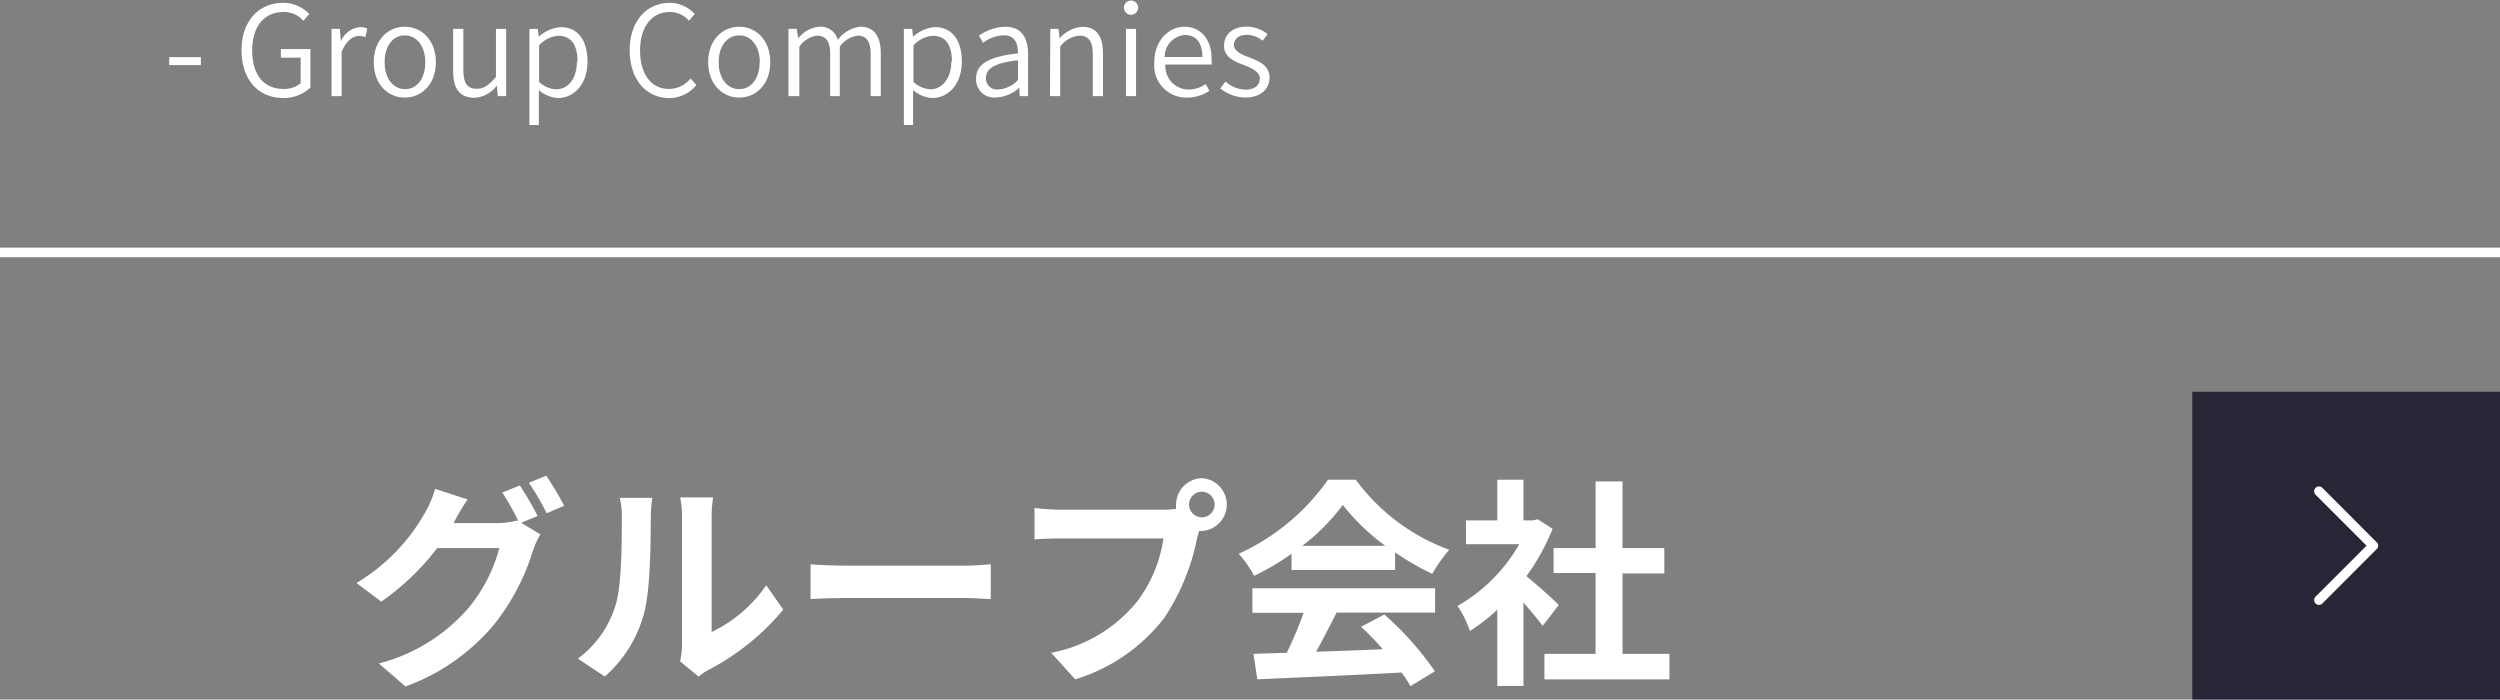
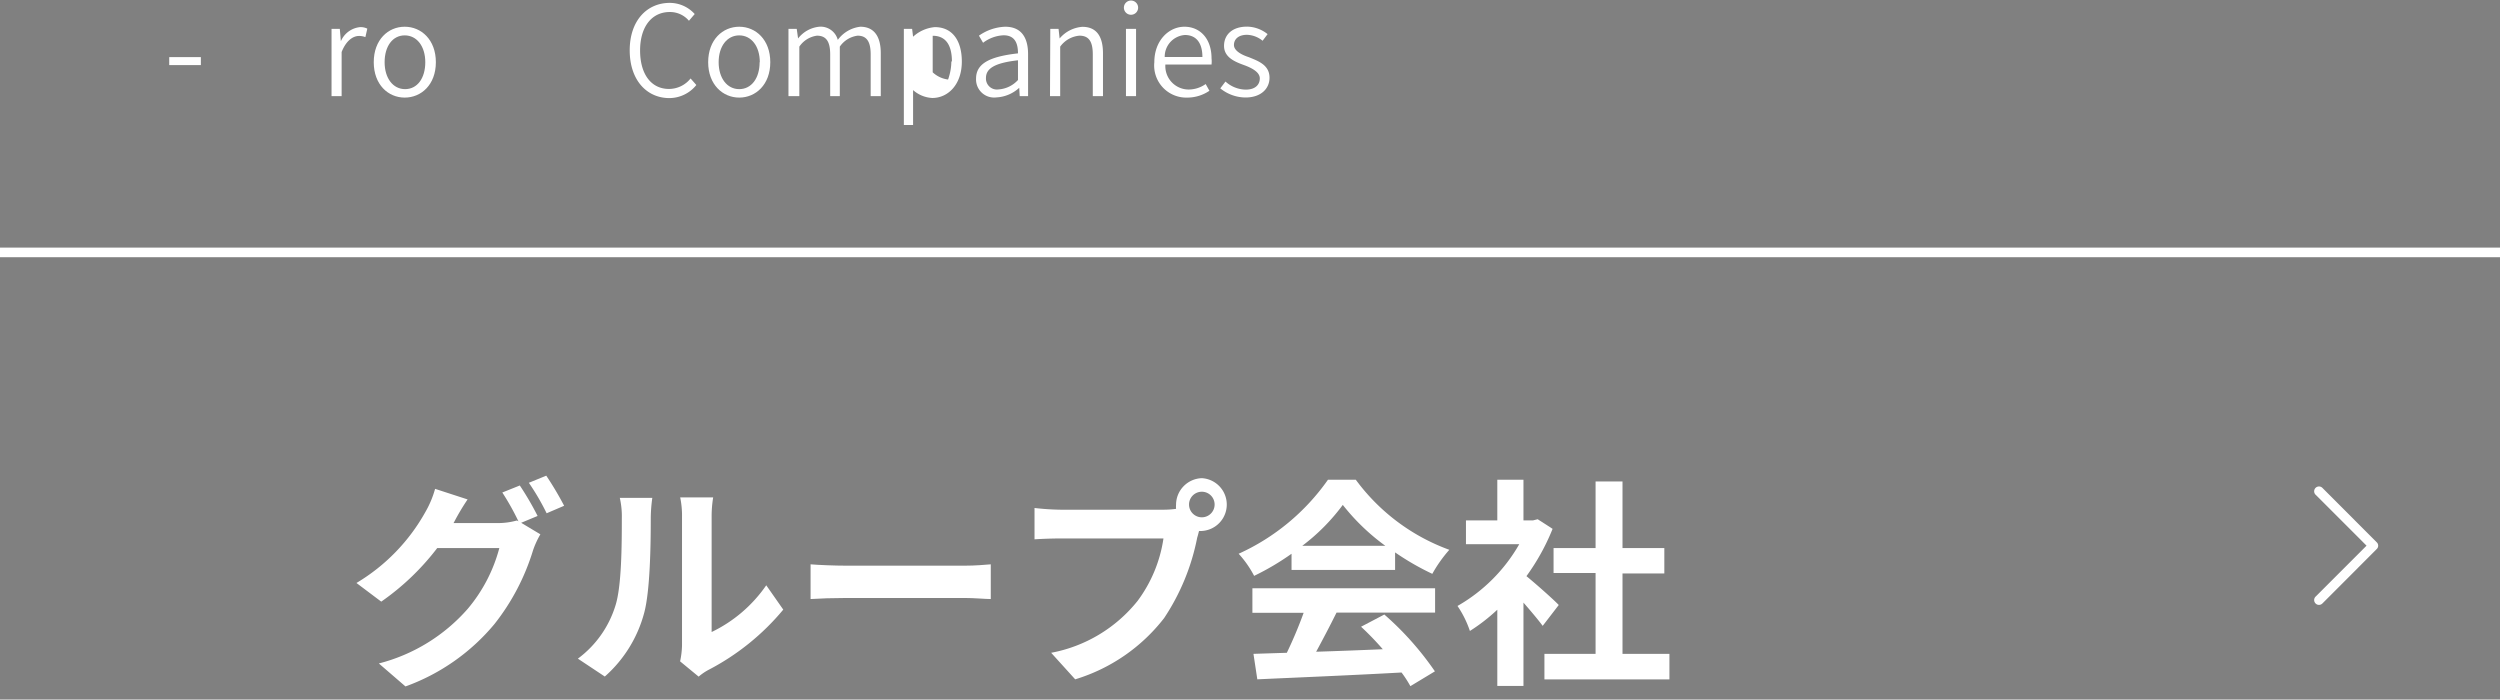
<svg xmlns="http://www.w3.org/2000/svg" viewBox="0 0 260 72.75">
  <rect x="0" y="0" width="260" height="72.75" fill="#808080" stroke="none" />
  <defs>
    <style>.cls-1{fill:#fff;}.cls-2{fill:#292436;}</style>
  </defs>
  <g id="レイヤー_2" data-name="レイヤー 2">
    <g id="テキスト">
      <rect class="cls-1" y="25.75" width="260" height="1" />
-       <rect class="cls-2" x="228" y="40.75" width="32" height="32" transform="translate(488 113.5) rotate(180)" />
      <path class="cls-1" d="M241.17,62.91a.49.49,0,0,1-.35-.15.5.5,0,0,1,0-.71l5.3-5.3-5.3-5.3a.5.5,0,0,1,.71-.71l5.65,5.66a.48.48,0,0,1,0,.7l-5.65,5.66A.51.51,0,0,1,241.17,62.91Z" />
      <path class="cls-1" d="M17.6,5.94h3.29v.83H17.6Z" />
-       <path class="cls-1" d="M25.12,5.23C25.12,2.17,26.93.3,29.44.3a3.69,3.69,0,0,1,2.72,1.16l-.6.7a2.69,2.69,0,0,0-2.09-.91c-2,0-3.24,1.51-3.24,4s1.17,4,3.24,4a2.72,2.72,0,0,0,1.8-.59V6H29.21v-.9h3.07v4a4,4,0,0,1-2.92,1.09C26.88,10.15,25.12,8.31,25.12,5.23Z" />
      <path class="cls-1" d="M34.48,3h.86l.11,1.29h0a2.43,2.43,0,0,1,2-1.47,1.53,1.53,0,0,1,.75.16L38,3.86a1.81,1.81,0,0,0-.67-.12c-.59,0-1.32.45-1.8,1.67V10H34.48Z" />
      <path class="cls-1" d="M38.87,6.47c0-2.34,1.5-3.69,3.22-3.69s3.24,1.35,3.24,3.69-1.52,3.68-3.24,3.68S38.87,8.8,38.87,6.47Zm5.36,0c0-1.66-.88-2.79-2.14-2.79S40,4.81,40,6.47s.87,2.8,2.13,2.8S44.23,8.15,44.23,6.47Z" />
-       <path class="cls-1" d="M47.13,7.42V3h1.06V7.29c0,1.34.4,1.94,1.39,1.94.74,0,1.27-.38,2-1.23V3h1.06v7h-.87l-.1-1.11h0a3.07,3.07,0,0,1-2.34,1.28C47.8,10.15,47.13,9.22,47.13,7.42Z" />
-       <path class="cls-1" d="M55.06,3h.86l.11.82h0a3.87,3.87,0,0,1,2.27-1c1.83,0,2.8,1.42,2.8,3.58,0,2.4-1.44,3.79-3.06,3.79a3.29,3.29,0,0,1-2-.82l0,1.24V13H55.06Zm5,3.41c0-1.59-.55-2.69-2-2.69a3,3,0,0,0-2,1v3.8a2.82,2.82,0,0,0,1.79.77C59.13,9.26,60,8.15,60,6.37Z" />
      <path class="cls-1" d="M65.49,5.23C65.49,2.17,67.26.3,69.66.3a3.5,3.5,0,0,1,2.59,1.16l-.6.7a2.57,2.57,0,0,0-2-.91c-1.85,0-3.08,1.51-3.08,4s1.17,4,3,4a2.87,2.87,0,0,0,2.25-1.09l.6.68a3.61,3.61,0,0,1-2.9,1.36C67.23,10.15,65.49,8.31,65.49,5.23Z" />
      <path class="cls-1" d="M73.65,6.47c0-2.34,1.51-3.69,3.23-3.69s3.23,1.35,3.23,3.69-1.52,3.68-3.23,3.68S73.65,8.8,73.65,6.47Zm5.37,0c0-1.66-.88-2.79-2.14-2.79s-2.14,1.13-2.14,2.79.88,2.8,2.14,2.8S79,8.15,79,6.47Z" />
      <path class="cls-1" d="M82,3h.86L83,4h0a3.19,3.19,0,0,1,2.19-1.22,1.84,1.84,0,0,1,1.94,1.37,3.39,3.39,0,0,1,2.34-1.37c1.43,0,2.13,1,2.13,2.75V10H90.55V5.66c0-1.36-.43-1.95-1.36-1.95a2.67,2.67,0,0,0-1.85,1.14V10h-1V5.66c0-1.36-.43-1.95-1.38-1.95a2.64,2.64,0,0,0-1.83,1.14V10H82Z" />
-       <path class="cls-1" d="M94,3h.86l.1.82h0a3.84,3.84,0,0,1,2.26-1c1.84,0,2.81,1.42,2.81,3.58,0,2.4-1.44,3.79-3.07,3.79a3.26,3.26,0,0,1-2-.82l0,1.24V13H94Zm5,3.41c0-1.59-.55-2.69-2-2.69a3.09,3.09,0,0,0-2,1v3.8a2.87,2.87,0,0,0,1.8.77C98,9.26,98.94,8.15,98.94,6.37Z" />
+       <path class="cls-1" d="M94,3h.86l.1.82h0a3.84,3.84,0,0,1,2.26-1c1.84,0,2.81,1.42,2.81,3.58,0,2.4-1.44,3.79-3.07,3.79a3.26,3.26,0,0,1-2-.82l0,1.24V13H94Zm5,3.41c0-1.59-.55-2.69-2-2.69v3.8a2.87,2.87,0,0,0,1.8.77C98,9.26,98.94,8.15,98.94,6.37Z" />
      <path class="cls-1" d="M101.51,8.18c0-1.54,1.34-2.29,4.36-2.63,0-1-.29-1.88-1.5-1.88a3.78,3.78,0,0,0-2.13.78l-.43-.74a5.05,5.05,0,0,1,2.73-.93c1.7,0,2.38,1.16,2.38,2.85V10h-.87L106,9.13h0a3.77,3.77,0,0,1-2.37,1A1.88,1.88,0,0,1,101.51,8.18Zm4.36.14V6.27c-2.49.28-3.33.88-3.33,1.84a1.14,1.14,0,0,0,1.3,1.19A3,3,0,0,0,105.87,8.32Z" />
      <path class="cls-1" d="M109.23,3h.86l.11,1h0a3.43,3.43,0,0,1,2.37-1.21c1.47,0,2.14,1,2.14,2.75V10h-1.06V5.66c0-1.36-.42-1.95-1.39-1.95a2.76,2.76,0,0,0-2,1.14V10h-1.06Z" />
      <path class="cls-1" d="M116.89.71a.74.74,0,0,1,1.47,0,.74.74,0,1,1-1.47,0ZM117.1,3h1.05v7H117.1Z" />
      <path class="cls-1" d="M120.05,6.47c0-2.27,1.52-3.69,3.13-3.69S126,4,126,6.07a3,3,0,0,1,0,.64h-4.8a2.43,2.43,0,0,0,2.41,2.6,3.09,3.09,0,0,0,1.78-.57l.39.7a4.1,4.1,0,0,1-2.3.71A3.34,3.34,0,0,1,120.05,6.47Zm5-.54c0-1.5-.67-2.29-1.82-2.29a2.26,2.26,0,0,0-2.1,2.29Z" />
      <path class="cls-1" d="M126.91,9.19l.54-.71a3.2,3.2,0,0,0,2.11.84c1,0,1.46-.52,1.46-1.17s-.84-1.09-1.64-1.38c-1-.36-2.08-.83-2.08-2s.87-2,2.39-2a3.48,3.48,0,0,1,2.14.78l-.52.69a2.68,2.68,0,0,0-1.62-.62c-.93,0-1.36.49-1.36,1.06s.73,1,1.53,1.26c1,.41,2.17.81,2.17,2.15,0,1.12-.88,2.05-2.5,2.05A4.21,4.21,0,0,1,126.91,9.19Z" />
      <path class="cls-1" d="M55.91,53.66l-1.71.71,2,1.2a9,9,0,0,0-.76,1.65,23.31,23.31,0,0,1-4,7.66,21.53,21.53,0,0,1-9.27,6.51L39.4,69a18.33,18.33,0,0,0,9.26-5.7A16.25,16.25,0,0,0,51.93,57H45.47a26,26,0,0,1-5.82,5.57l-2.58-1.94a19.81,19.81,0,0,0,7.18-7.4,10.3,10.3,0,0,0,1-2.39l3.38,1.1a23.65,23.65,0,0,0-1.4,2.35,1.05,1.05,0,0,1-.07.11h4.6a7.33,7.33,0,0,0,2-.27l.16.09a26.12,26.12,0,0,0-1.68-3l1.82-.73A30.47,30.47,0,0,1,55.91,53.66Zm2.76-1.06-1.82.78A24.57,24.57,0,0,0,55,50.21l1.81-.74A33.07,33.07,0,0,1,58.67,52.6Z" />
      <path class="cls-1" d="M64,63c.65-2,.67-6.32.67-9.1a8.67,8.67,0,0,0-.21-2.12h3.38a15.88,15.88,0,0,0-.16,2.09c0,2.72-.06,7.57-.69,9.89a13.44,13.44,0,0,1-4.09,6.6l-2.8-1.86A10.83,10.83,0,0,0,64,63Zm6.93,4.14V53.73a9.38,9.38,0,0,0-.19-2h3.43a12,12,0,0,0-.16,2v12a14.57,14.57,0,0,0,5.68-4.86l1.77,2.53a25.2,25.2,0,0,1-7.8,6.28,5.62,5.62,0,0,0-1,.69l-1.93-1.59A8.79,8.79,0,0,0,70.93,67.13Z" />
      <path class="cls-1" d="M88,58.83h12.35c1.08,0,2.09-.09,2.69-.14V62.3c-.55,0-1.72-.11-2.69-.11H88c-1.31,0-2.85.05-3.7.11V58.69C85.12,58.76,86.8,58.83,88,58.83Z" />
      <path class="cls-1" d="M125,49.73a2.75,2.75,0,0,1,0,5.49,1.51,1.51,0,0,1-.3,0c-.07.25-.12.48-.19.69a23.06,23.06,0,0,1-3.44,8.37,18.49,18.49,0,0,1-9.25,6.37l-2.5-2.76a15.06,15.06,0,0,0,9-5.41A14.37,14.37,0,0,0,121,56H110.33c-1.06,0-2.16.05-2.74.09V52.83a26.27,26.27,0,0,0,2.74.18H121a9.59,9.59,0,0,0,1.31-.09,2.86,2.86,0,0,1,0-.43A2.77,2.77,0,0,1,125,49.73Zm0,4.07a1.33,1.33,0,1,0-1.34-1.31A1.33,1.33,0,0,0,125,53.8Z" />
      <path class="cls-1" d="M134.32,57.59a26.85,26.85,0,0,1-3.89,2.3,10.77,10.77,0,0,0-1.61-2.3,22.85,22.85,0,0,0,9.29-7.7H141a21,21,0,0,0,9.73,7.29,14,14,0,0,0-1.77,2.5,27.44,27.44,0,0,1-3.87-2.23v1.82H134.32Zm-4.07,3.59h19v2.53H139c-.67,1.35-1.42,2.78-2.12,4.07,2.21-.07,4.58-.16,6.93-.26a29.64,29.64,0,0,0-2.26-2.34l2.42-1.27a31.42,31.42,0,0,1,5.26,5.91l-2.55,1.54a12,12,0,0,0-.92-1.42c-5.4.3-11.08.53-15,.71L130.36,68l3.47-.11a44.6,44.6,0,0,0,1.75-4.16h-5.33Zm13.82-4.42a22.26,22.26,0,0,1-4.42-4.25,20.77,20.77,0,0,1-4.21,4.25Z" />
      <path class="cls-1" d="M160.44,65.09c-.48-.65-1.26-1.57-2-2.42v8.67h-2.72V63.41a19,19,0,0,1-2.85,2.21,10.7,10.7,0,0,0-1.29-2.6A17.2,17.2,0,0,0,158,56.6h-5.54V54.12h3.26V49.89h2.72v4.23h1l.48-.12,1.55,1a22.92,22.92,0,0,1-2.72,4.92c1.1.9,2.88,2.49,3.36,3ZM173.62,68v2.66h-13V68h5.32V59.59h-4.37V57h4.37V50.07h2.8V57h4.35v2.64h-4.35V68Z" />
    </g>
  </g>
</svg>